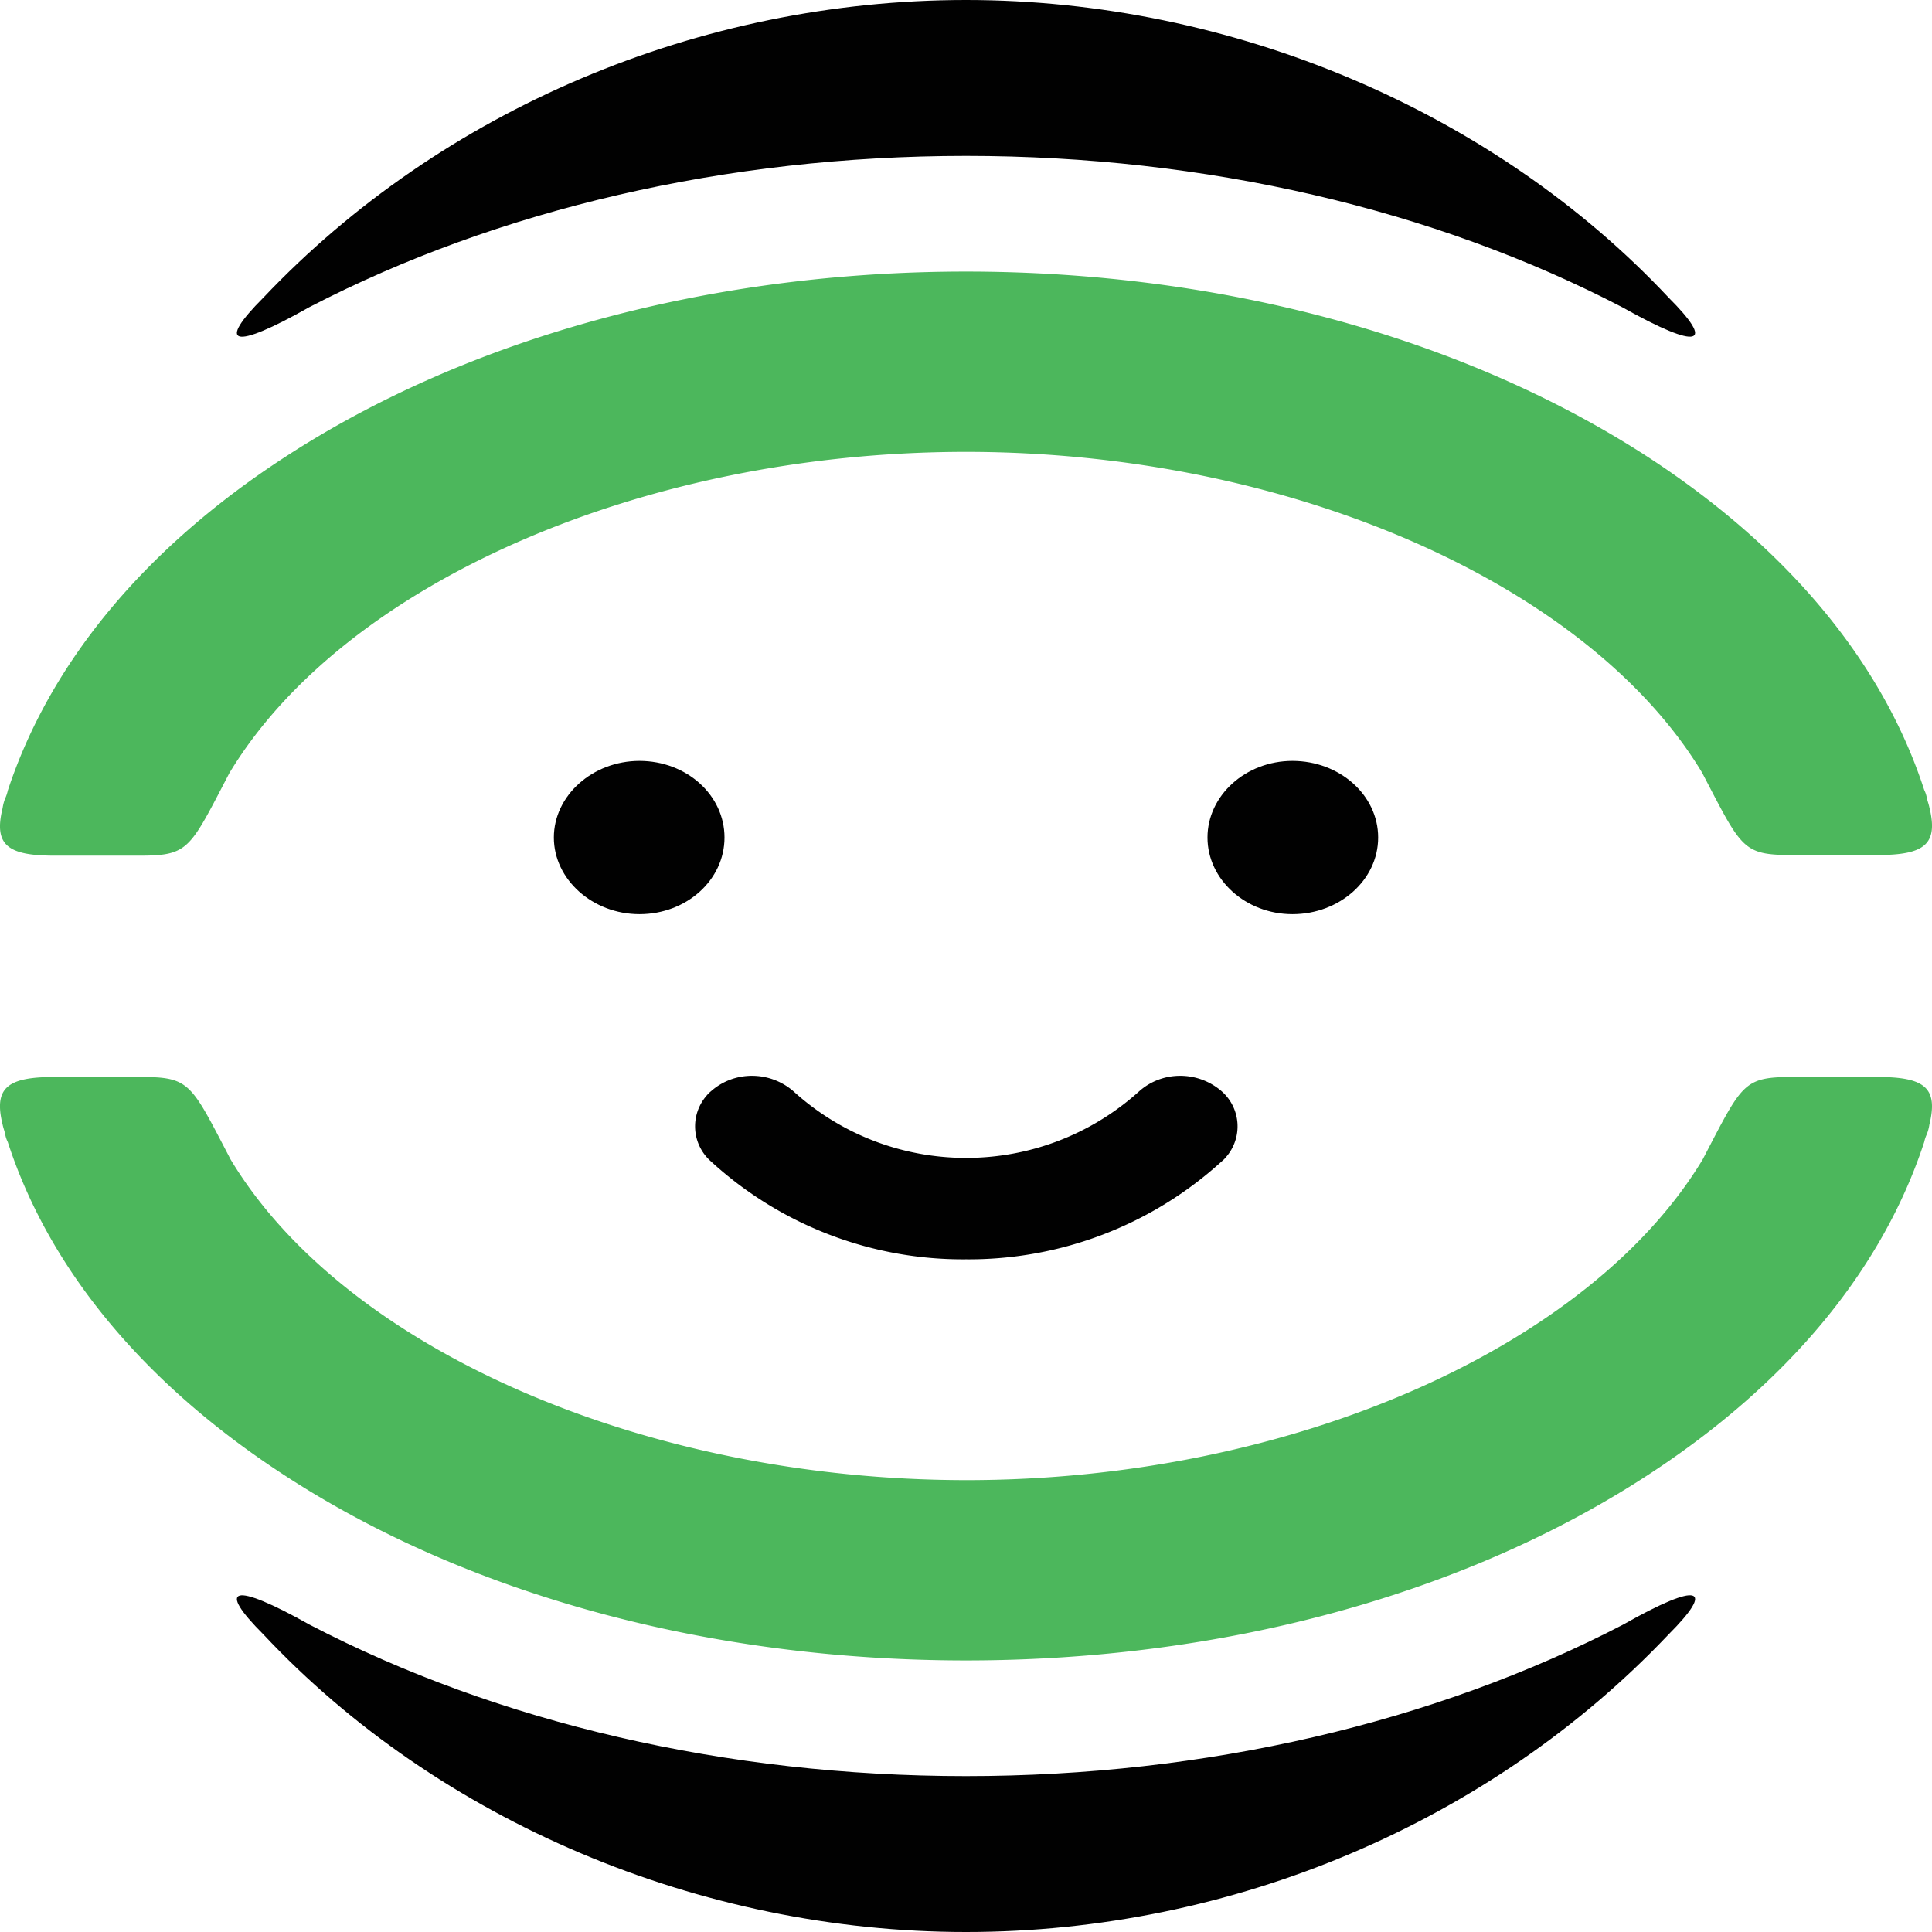
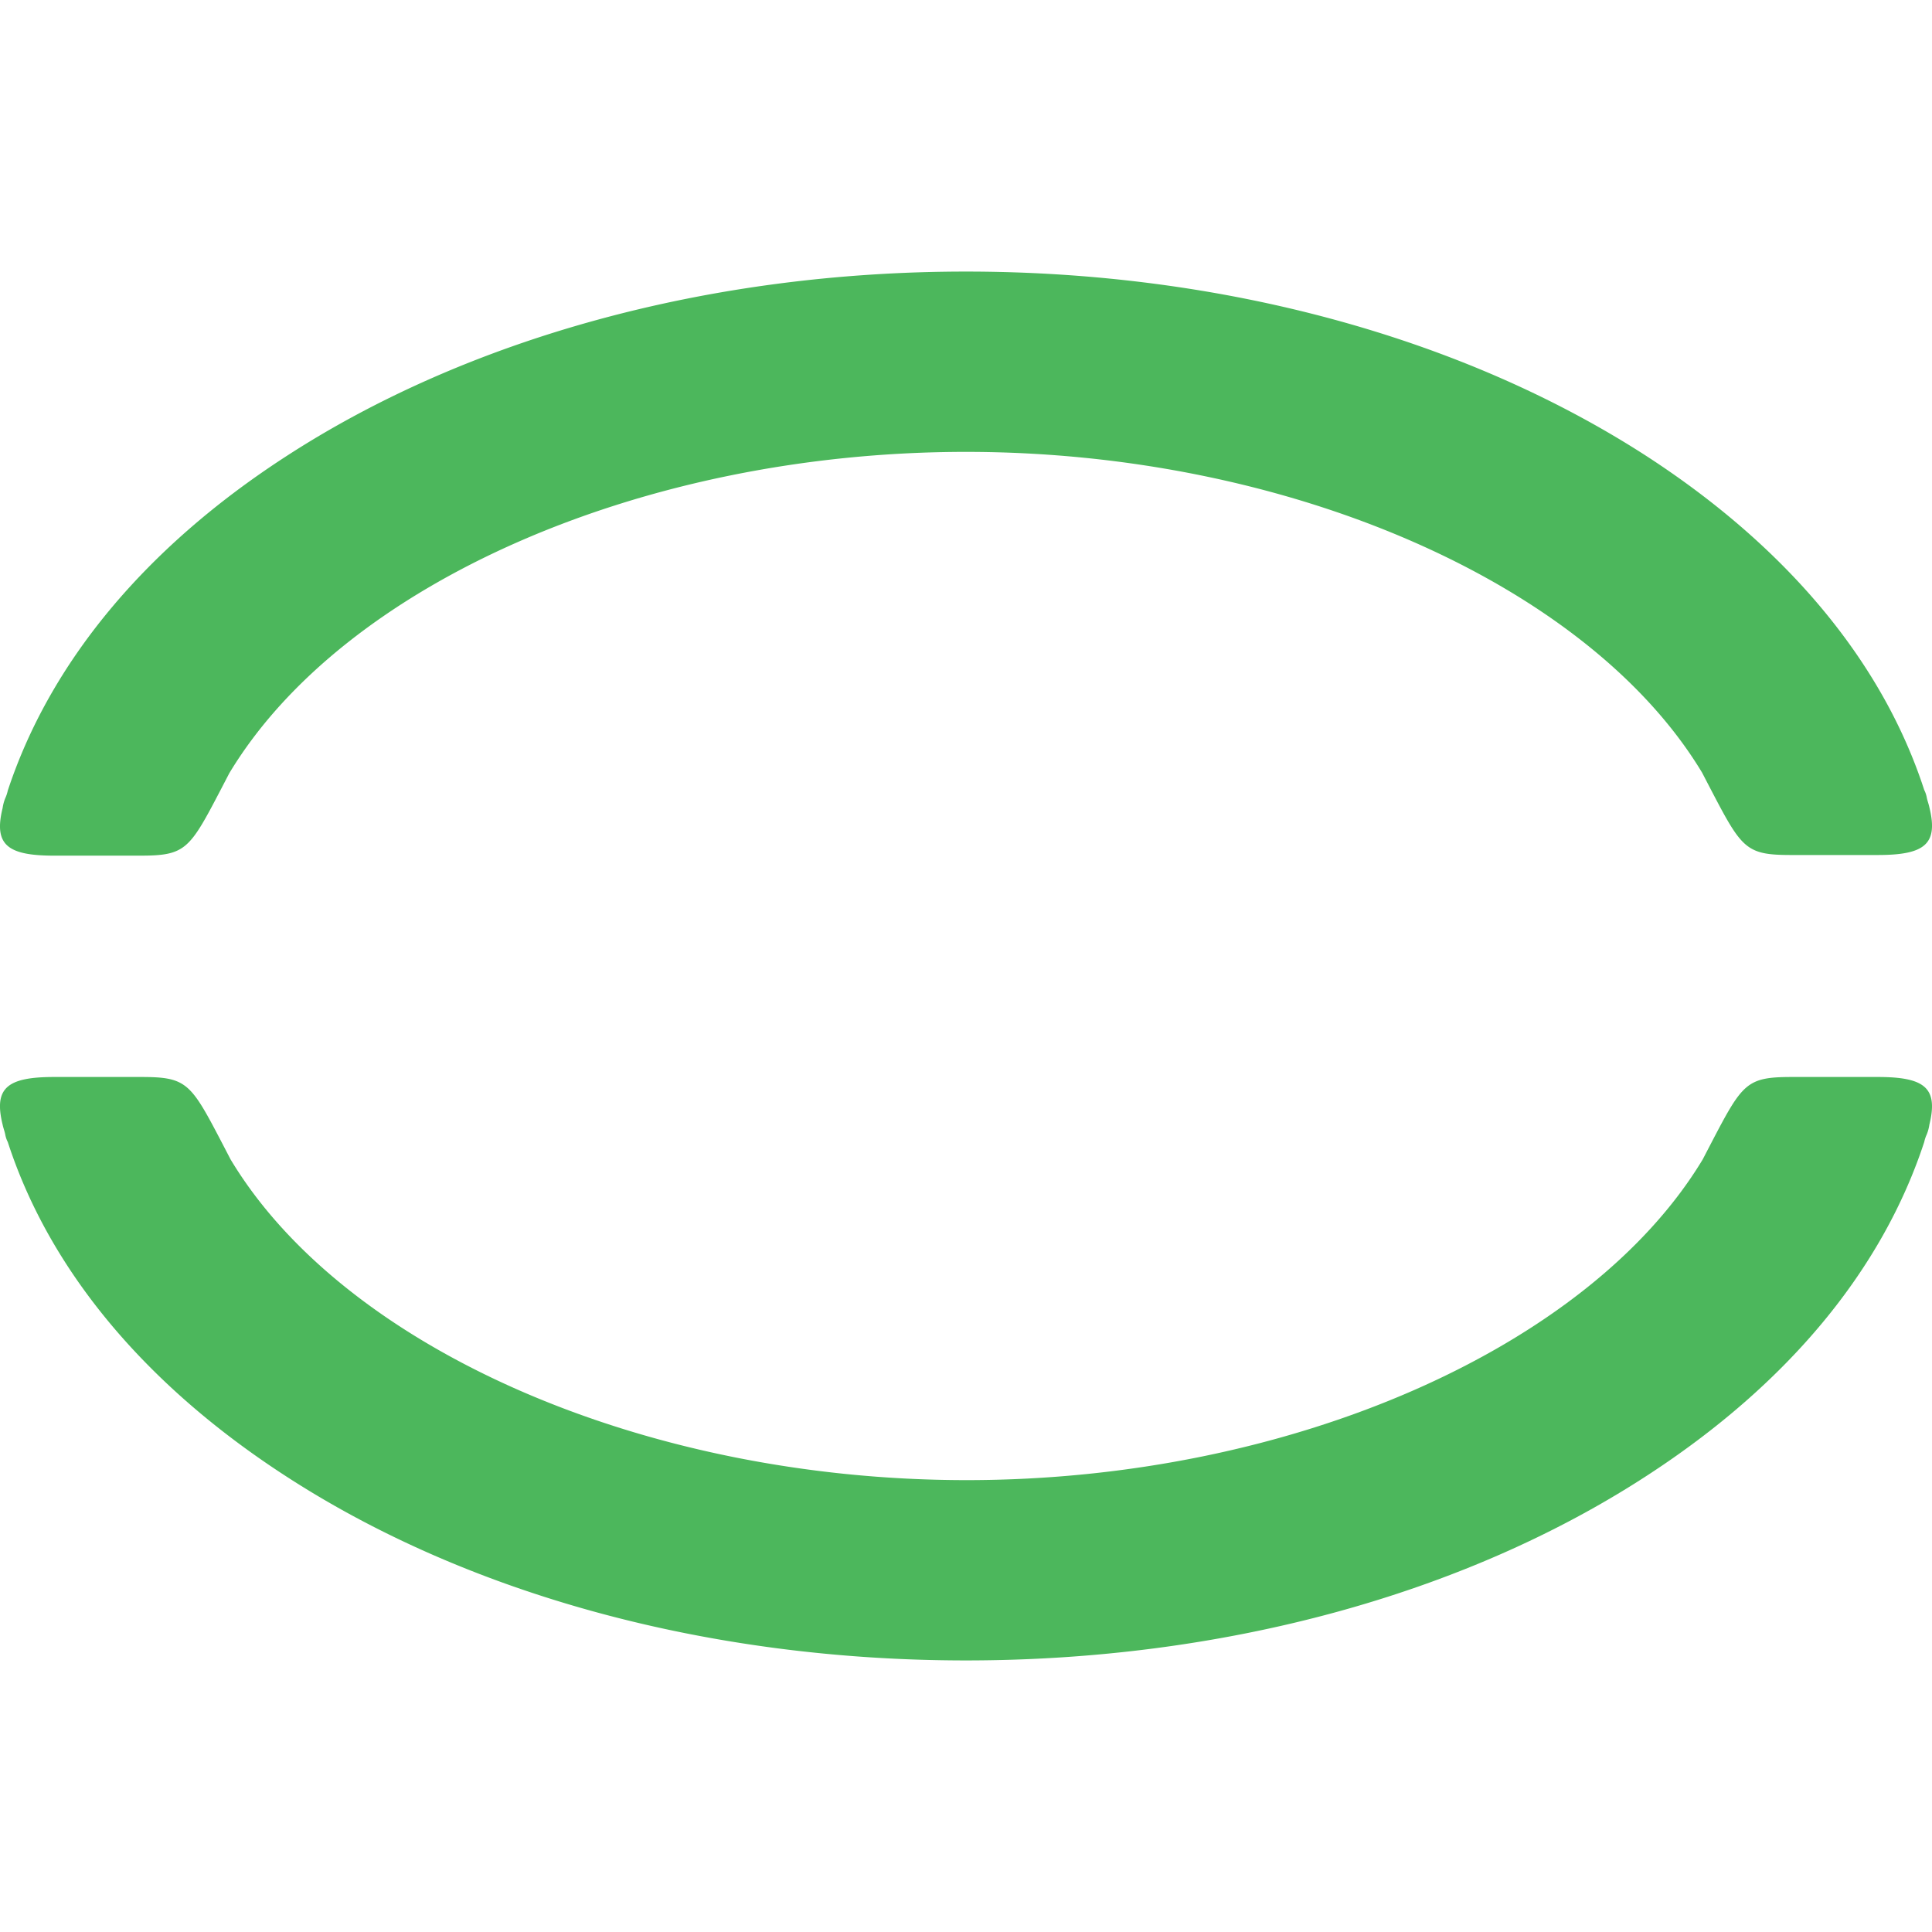
<svg xmlns="http://www.w3.org/2000/svg" id="e5c551a0-57c9-4c83-8022-8522fa5f2677" data-name="layers" viewBox="0 0 1200 1200">
  <title>kenai-bot</title>
  <g id="ad21f024-22ad-4ff1-8a86-6dd5f749499c" data-name="bot">
-     <path id="a310473e-2bb2-4e32-8076-f47c136f82bb" data-name="mouth" d="M600,782.19a231.53,231.53,0,0,1-158.39-60.8,29,29,0,0,1-2.8-40.79h0a18.48,18.48,0,0,1,2.8-2.8c14.4-12.8,36.4-12.8,51.2,0C553.6,733,646.4,733,707.59,677.8c14.4-12.8,36.4-12.8,51.2,0a29,29,0,0,1,2.8,40.79h0a18.48,18.48,0,0,1-2.8,2.8A233.24,233.24,0,0,1,600,782.19Z" style="fill:#010101" />
-     <path id="bd254a5f-445a-4b99-992e-f24ee779e9d2" data-name="eye-left" d="M397.21,567.8c-29.2,0-53.2-21.6-53.2-47.6s24-47.59,53.2-47.59S450,493.81,450,520.2,426.41,567.8,397.21,567.8Z" style="fill:#010101" />
-     <path id="ac49466e-1e4d-415e-b626-738aae353b1d" data-name="eye-right" d="M802.79,567.8c-29.2,0-52.8-21.6-52.8-47.6s23.6-47.59,52.8-47.59S856,493.81,856,520.2,832,567.8,802.79,567.8Z" style="fill:#010101" />
-     <path id="a26e07cb-5c38-4de3-828c-8e18fa9239da" data-name="curve-bottom" d="M163.61,1015.17C272.22,1131,434.8,1200,600,1200s325.58-67.88,436.38-184.83c29.2-29.2,19.6-33.2-28.4-6h0c-117.19,60.8-259.19,94-408,94s-290.79-33.2-407.58-94h0C144,982,134.41,986,163.61,1015.17Z" style="fill:#010101" />
-     <path id="b2677c59-8a0a-4387-bb7a-fd87ea1530a9" data-name="curve-top" d="M1036.39,184.83C927.78,69,765.2,0,600,0S274.43,67.88,163.63,184.83c-29.2,29.2-19.6,33.2,28.4,6h0c117.19-60.8,259.19-94,408-94s290.79,33.2,407.58,94h0C1056,218,1065.59,214,1036.39,184.83Z" style="fill:#010101" />
    <path d="M1198.37,501.46c-.4-2-1.2-4-1.6-6a16.94,16.94,0,0,0-1.6-4.8c-25.6-78.79-84.39-150-171.59-206.79-114-74-264.39-115.19-423.58-115.19s-309.58,41.2-423.58,115.59c-87.2,56.8-145.59,128-171.59,206.79a22.55,22.55,0,0,1-1.6,4.8,26.32,26.32,0,0,0-1.6,6c-5.6,22.8,2.8,29.6,32,29.6H86.82c28.4,0,30.8-3.6,50.4-41.2l5.2-10C213.22,362.67,398.81,280.67,600,280.67s386.78,82.4,457.18,199.19l5.2,10c19.6,37.6,22,41.2,50.39,41.2h53.6C1195.57,531.06,1204,524.26,1198.37,501.46Z" style="fill:#4cb75c" />
    <path d="M1.63,698.54c.4,2,1.2,4,1.6,6a16.94,16.94,0,0,0,1.6,4.8c25.6,78.79,84.39,150,171.59,206.79,114,74.39,264.39,115.19,423.58,115.19s309.58-40.8,423.58-115.19c87.2-56.8,145.59-127.6,171.59-206.79a22.55,22.55,0,0,1,1.6-4.8,26.32,26.32,0,0,0,1.6-6c5.6-22.8-2.8-29.6-32-29.6h-53.2c-28.39,0-30.79,3.6-50.39,41.2l-5.2,10c-70.4,116.79-256,199.19-457.18,199.19s-386.78-82-457.18-199.19l-5.2-10c-19.6-37.6-22-41.2-50.4-41.2h-54C4.43,668.94-4,675.74,1.63,698.54Z" style="fill:#4cb75c" />
  </g>
</svg>